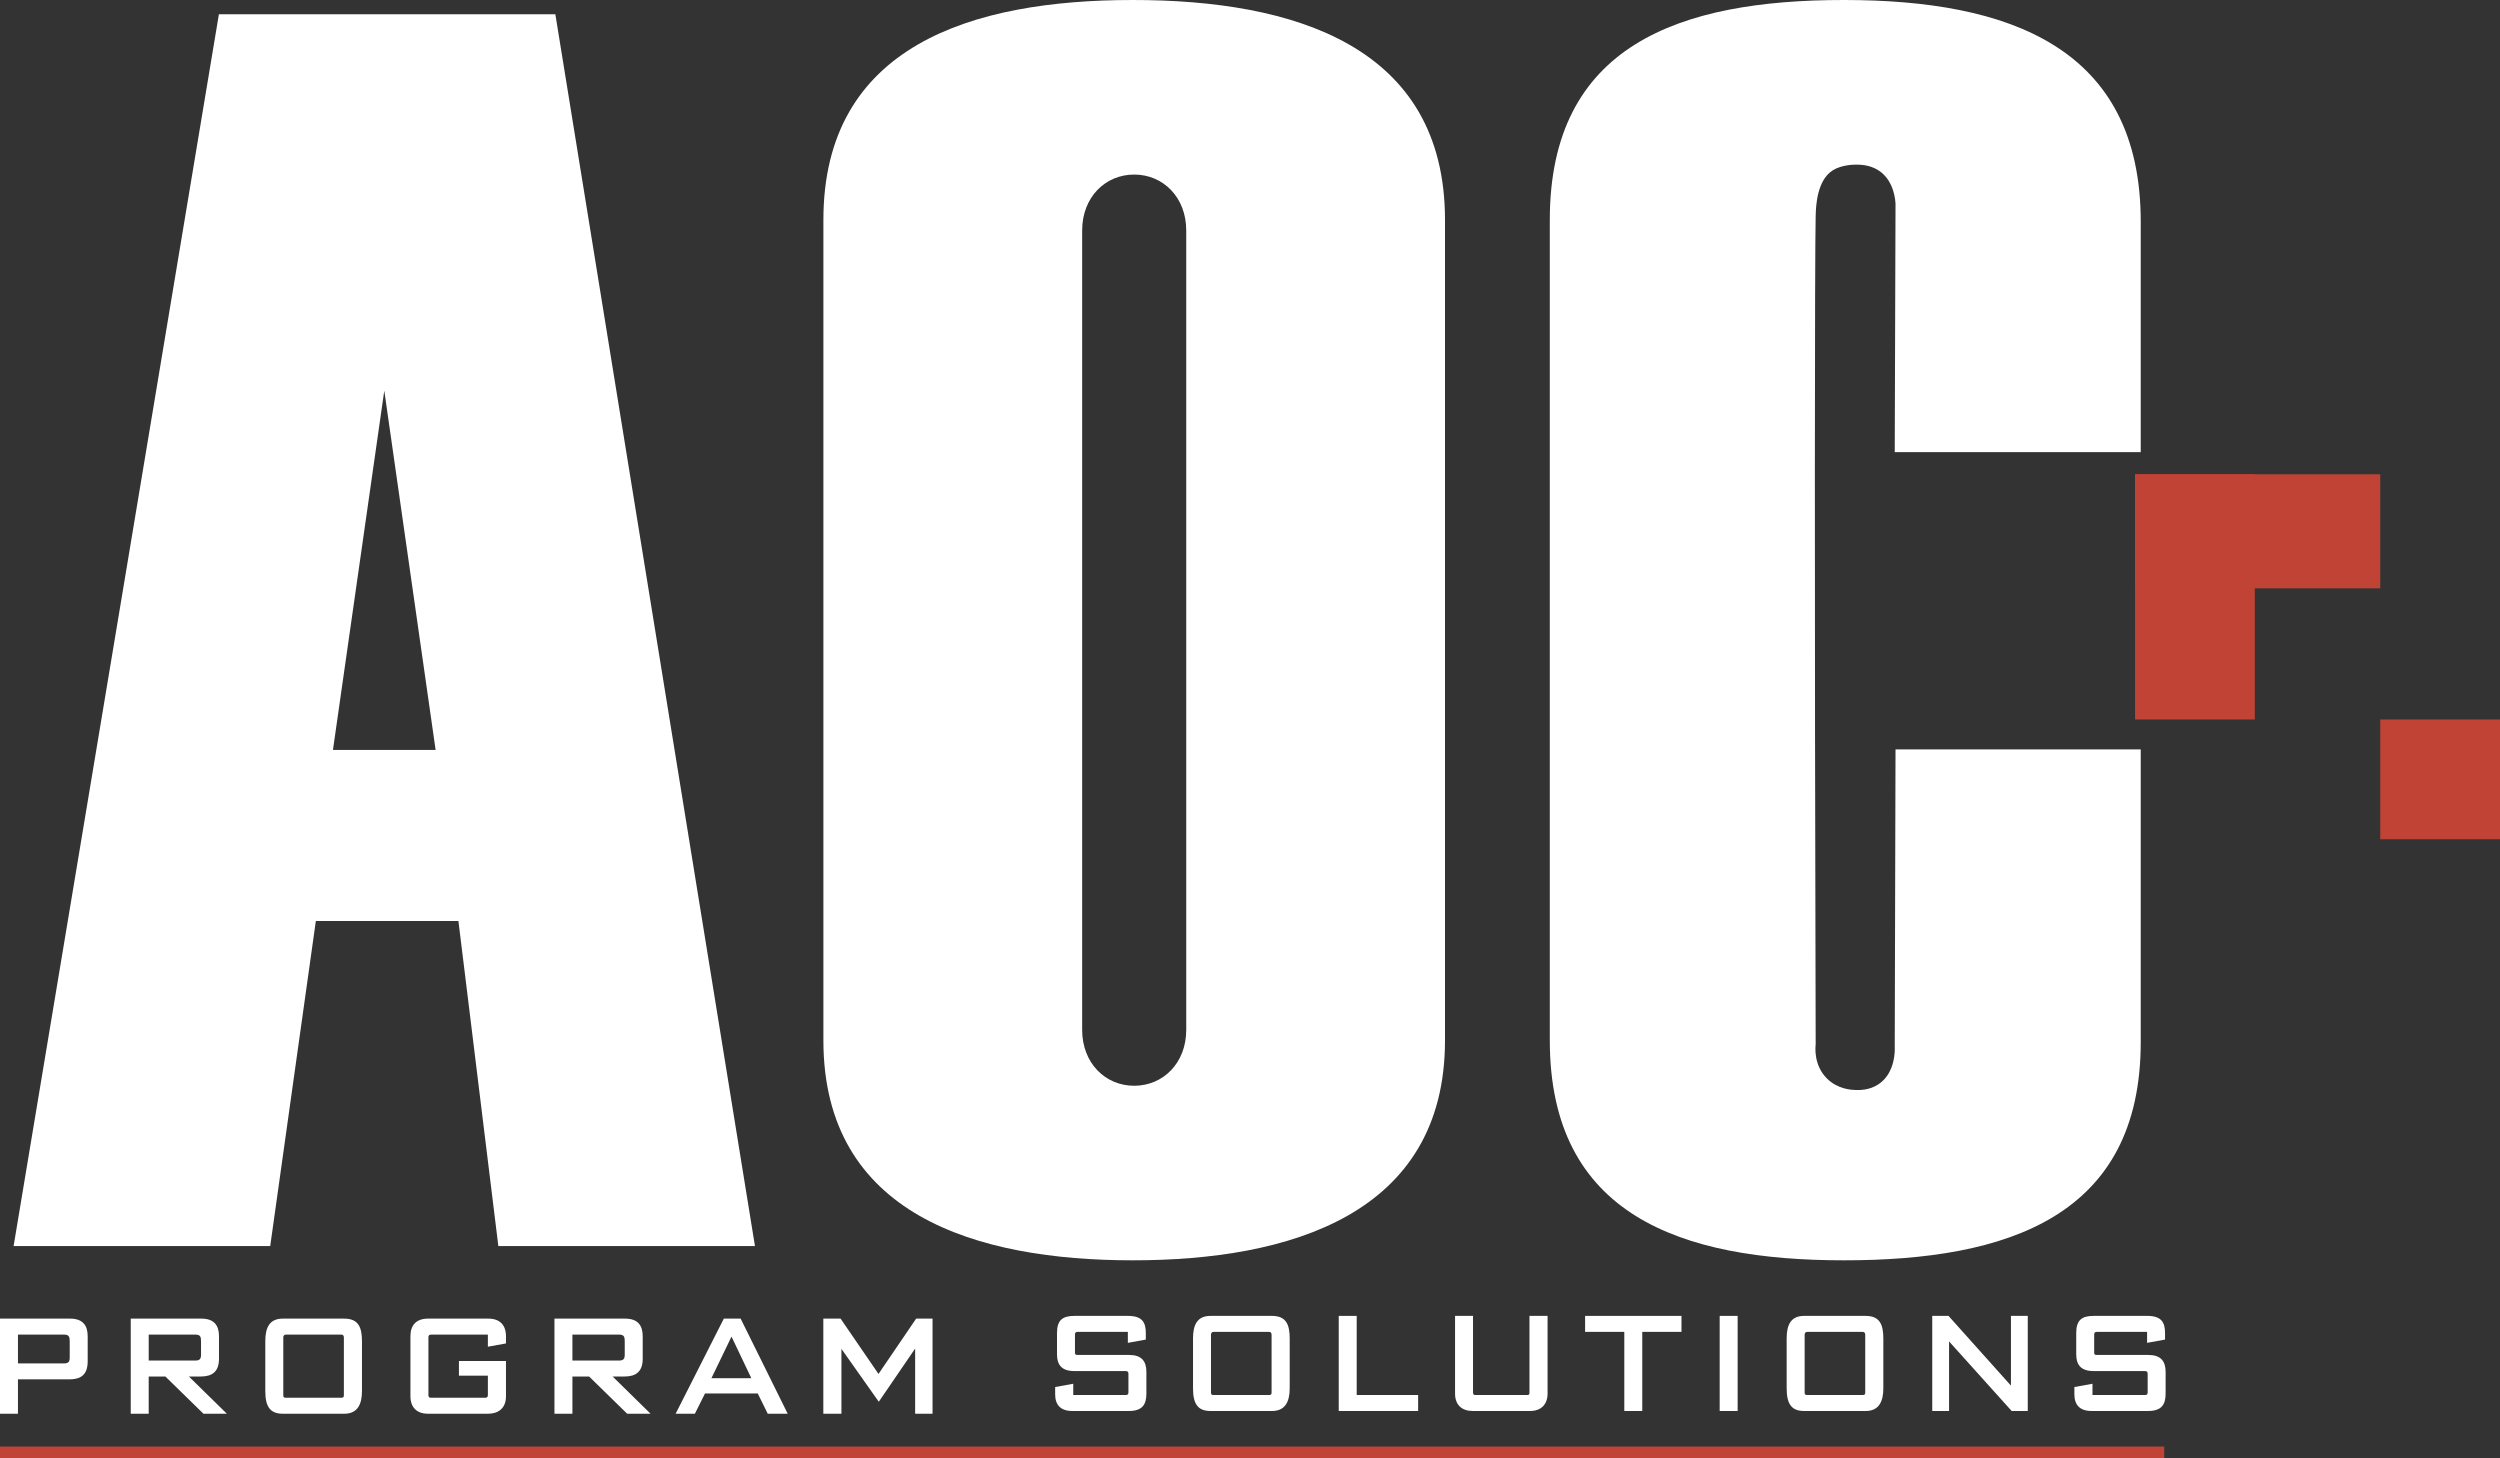
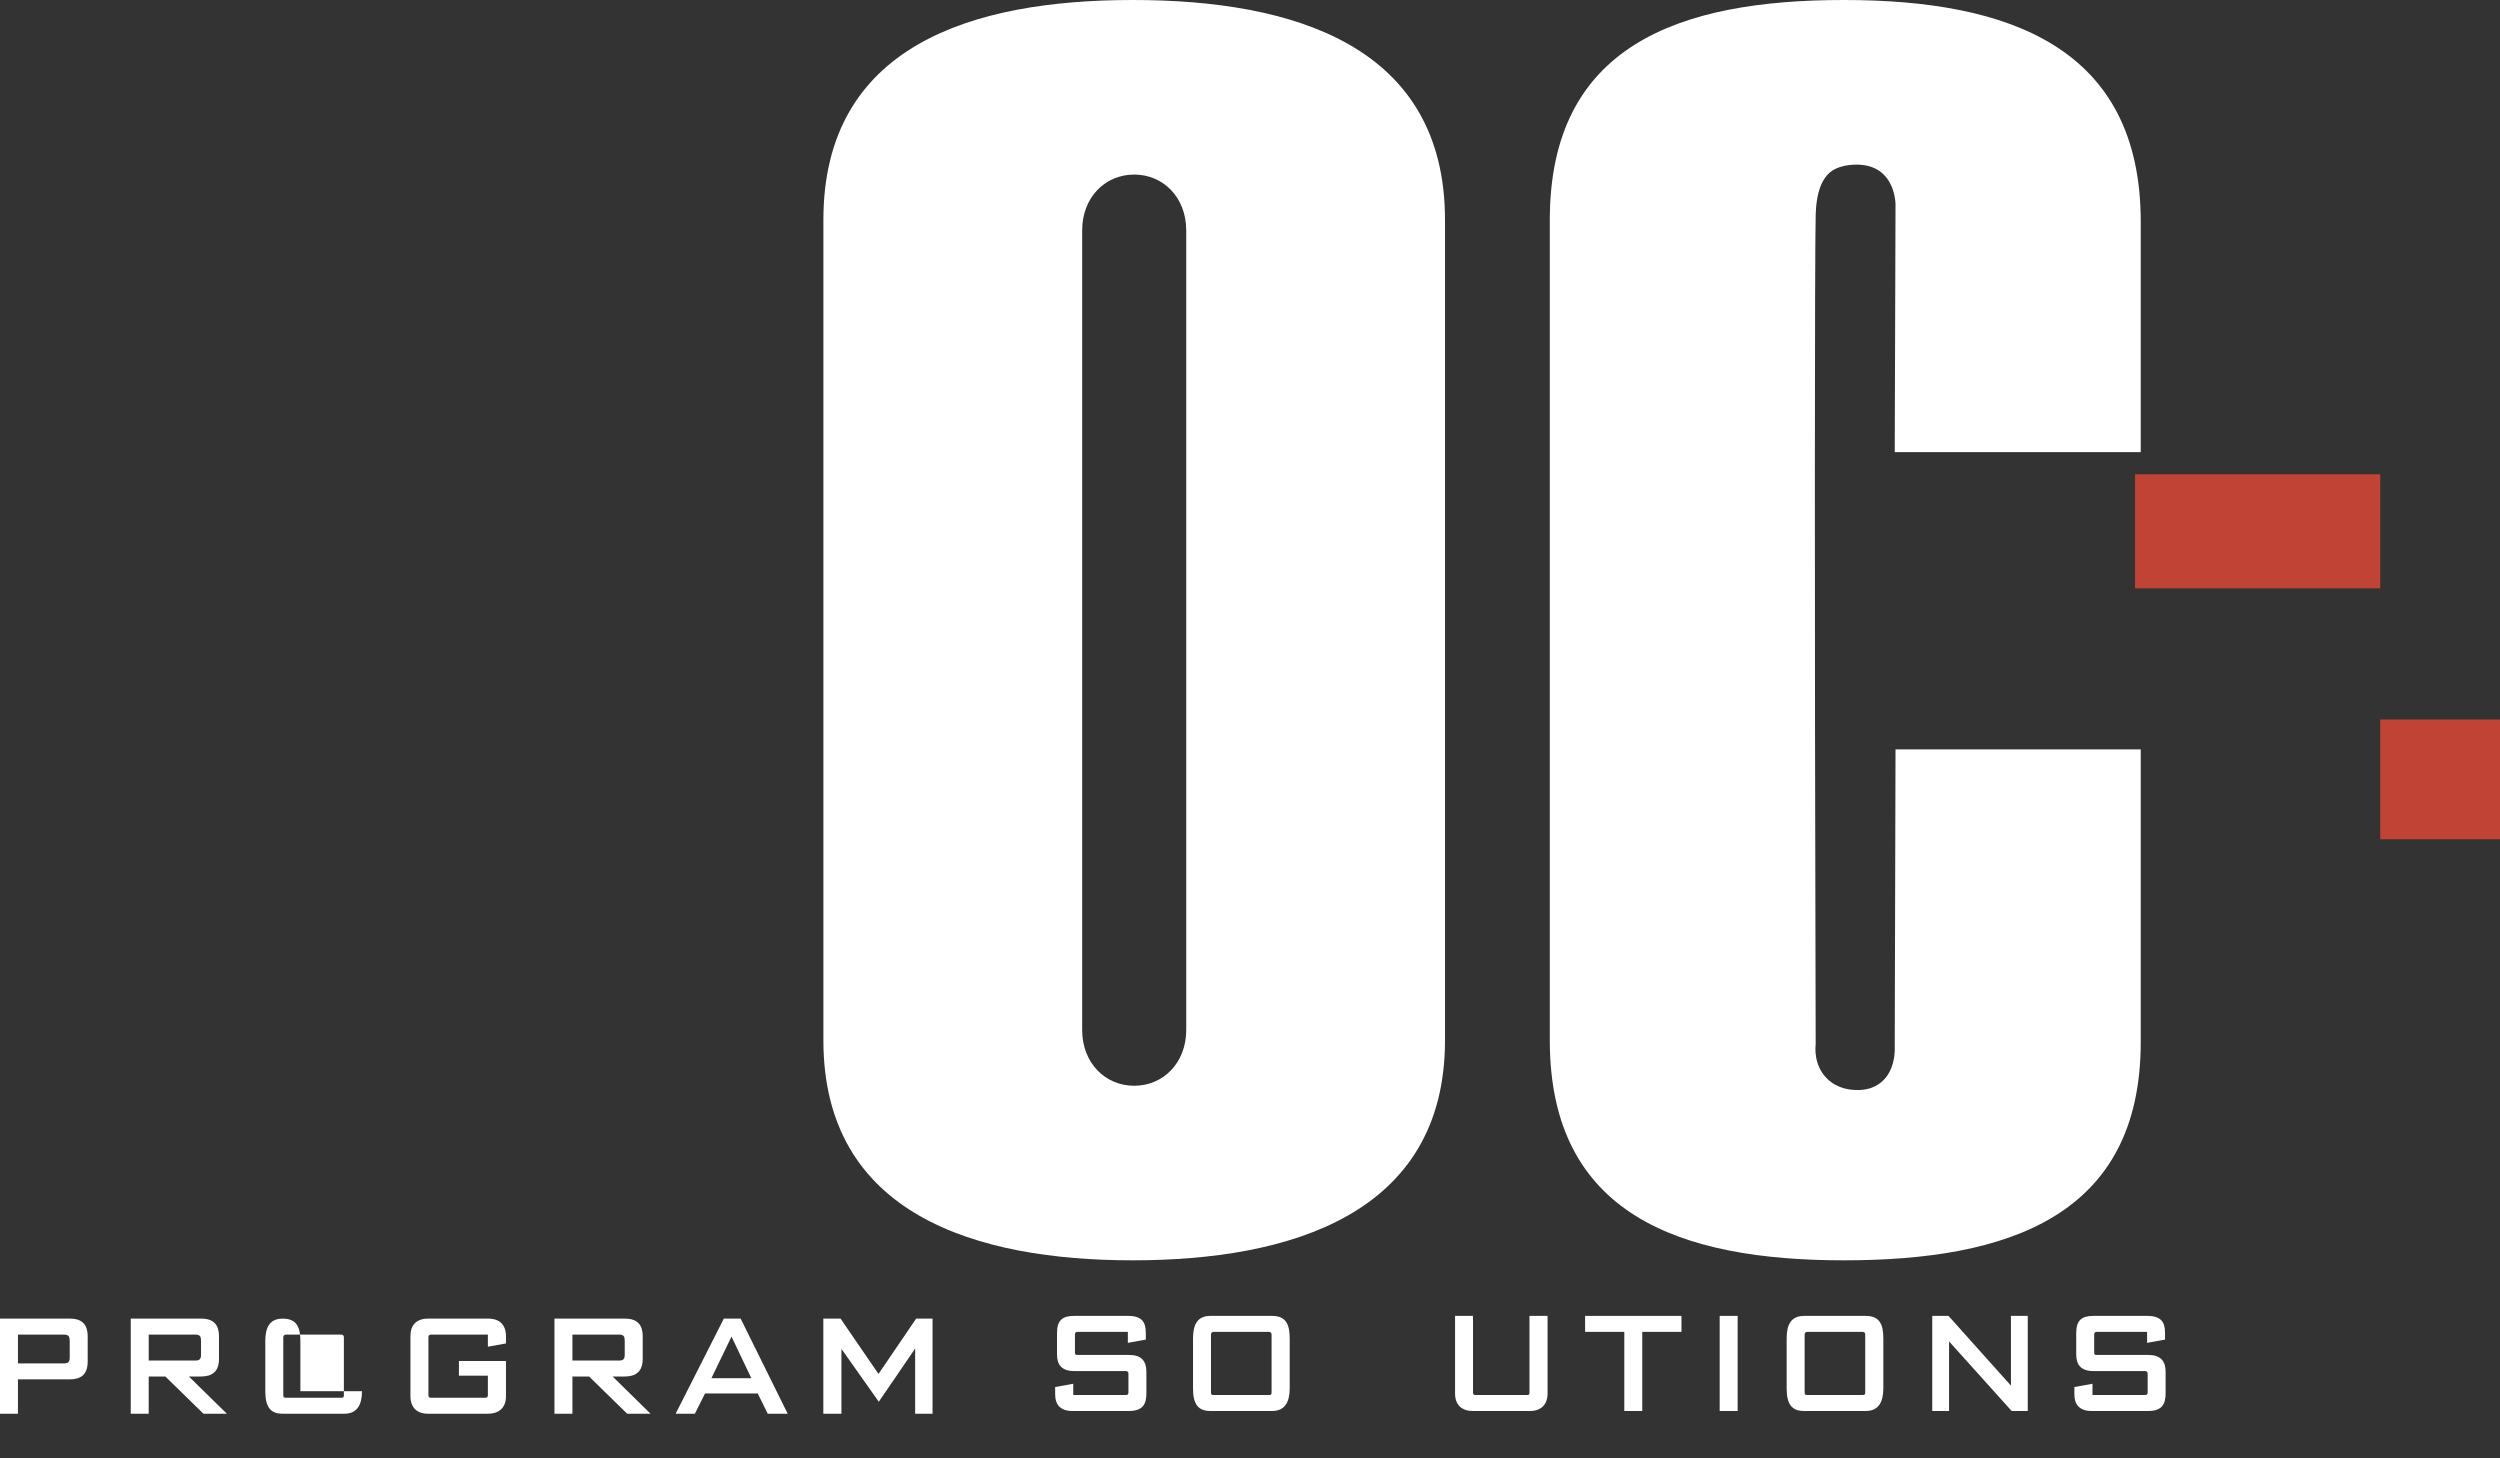
<svg xmlns="http://www.w3.org/2000/svg" id="Layer_2" data-name="Layer 2" viewBox="0 0 1735.95 1012.45">
  <rect x="0" y="0" width="1735.95" height="1012.45" fill="#333333" stroke="none" />
  <defs>
    <style>
      .cls-1, .cls-2 {
        fill: #c04336;
      }

      .cls-3 {
        fill: #fff;
      }

      .cls-2 {
        stroke: #c04336;
        stroke-miterlimit: 10;
        stroke-width: 8px;
      }
    </style>
  </defs>
  <g id="Layer_1-2" data-name="Layer 1">
    <path class="cls-3" d="M60.88,945.42c0,9.01-4.65,12.38-12.57,12.38H12.47v23.86H0v-66.03h48.71c8.71,0,12.18,4.65,12.18,12.18v17.62ZM48.41,931.47c0-3.17-.5-4.75-3.96-4.75H12.47v20h31.98c3.17,0,3.96-1.29,3.96-4.06v-11.19Z" />
    <path class="cls-3" d="M152.06,943.54c0,8.81-4.65,12.28-12.57,12.28h-8.32l26.33,25.84h-16.24l-26.43-25.84h-11.58v25.84h-12.47v-66.03h49.1c8.71,0,12.18,4.65,12.18,12.18v15.74ZM139.59,931.37c0-3.17-.5-4.65-3.96-4.65h-32.37v18.02h32.37c3.17,0,3.96-1.29,3.96-4.06v-9.31Z" />
-     <path class="cls-3" d="M251.35,966.02c0,9.41-3.37,15.64-12.18,15.64h-42.87c-8.41,0-12.08-4.55-12.08-15.64v-34.85c0-9.5,3.07-15.54,12.08-15.54h42.77c9.9,0,12.28,6.14,12.28,15.74v34.65ZM198.69,926.71c-1.29,0-1.98.69-1.98,1.98v40.09c0,1.29.3,1.78,1.78,1.78h38.51c1.48,0,1.78-.5,1.78-1.78v-40.09c0-1.29-.59-1.98-1.88-1.98h-38.21Z" />
+     <path class="cls-3" d="M251.35,966.02c0,9.41-3.37,15.64-12.18,15.64h-42.87c-8.41,0-12.08-4.55-12.08-15.64v-34.85c0-9.5,3.07-15.54,12.08-15.54c9.9,0,12.28,6.14,12.28,15.74v34.65ZM198.69,926.71c-1.29,0-1.98.69-1.98,1.98v40.09c0,1.29.3,1.78,1.78,1.78h38.51c1.48,0,1.78-.5,1.78-1.78v-40.09c0-1.29-.59-1.98-1.88-1.98h-38.21Z" />
    <path class="cls-3" d="M351.34,969.58c0,8.22-5.25,12.08-12.38,12.08h-41.78c-7.62,0-12.18-4.26-12.18-12.18v-41.68c0-7.82,4.26-12.18,12.18-12.18h41.88c8.02,0,12.28,4.45,12.28,12.28v4.95l-12.57,2.28v-8.41h-39.4c-1.29,0-1.88.59-1.88,1.78v40.39c0,1.09.59,1.68,1.68,1.68h37.92c1.09,0,1.68-.59,1.68-1.78v-13.56h-20.1v-10.2h32.67v24.55Z" />
    <path class="cls-3" d="M446.28,943.54c0,8.81-4.65,12.28-12.57,12.28h-8.32l26.33,25.84h-16.24l-26.43-25.84h-11.58v25.84h-12.47v-66.03h49.1c8.71,0,12.18,4.65,12.18,12.18v15.74ZM433.8,931.37c0-3.17-.5-4.65-3.96-4.65h-32.37v18.02h32.37c3.17,0,3.96-1.29,3.96-4.06v-9.31Z" />
    <path class="cls-3" d="M533.1,981.66l-6.93-14.06h-36.63l-7.03,14.06h-13.36l33.46-66.03h11.68l32.67,66.03h-13.86ZM507.95,928.1l-13.96,28.91h27.72l-13.76-28.91Z" />
    <path class="cls-3" d="M635.46,981.66v-45.24l-25.25,36.93-25.94-36.73v45.04h-12.57v-66.03h11.98l26.33,38.41,26.14-38.41h11.39v66.03h-12.08Z" />
    <g>
      <path class="cls-3" d="M796.04,967.48c0,7.62-2.57,12.28-12.18,12.28h-39.3c-8.22,0-11.88-4.36-11.88-11.58v-5.05l12.57-2.28v7.82h36.63c1.09,0,1.68-.59,1.68-1.78v-13.07c0-1.19-.59-1.78-1.88-1.78h-35.74c-8.71,0-11.98-4.36-11.98-11.58v-14.85c0-9.11,4.06-11.88,12.08-11.88h37.12c10,0,12.47,4.46,12.47,11.98v4.46l-12.47,2.28v-7.62h-34.85c-1.19,0-1.88.4-1.88,1.88v12.47c0,1.19.3,1.68,1.78,1.68h35.94c8.32,0,11.88,4.16,11.88,11.68v14.95Z" />
      <path class="cls-3" d="M895.54,964.12c0,9.4-3.37,15.64-12.18,15.64h-42.87c-8.42,0-12.08-4.55-12.08-15.64v-34.85c0-9.5,3.07-15.54,12.08-15.54h42.77c9.9,0,12.28,6.14,12.28,15.74v34.65ZM842.87,924.82c-1.29,0-1.98.69-1.98,1.98v40.09c0,1.29.3,1.78,1.78,1.78h38.51c1.48,0,1.78-.5,1.78-1.78v-40.09c0-1.29-.59-1.98-1.88-1.98h-38.21Z" />
-       <path class="cls-3" d="M929.59,979.76v-66.03h12.47v54.94h42.67v11.09h-55.14Z" />
      <path class="cls-3" d="M1074.62,967.48c0,7.52-4.26,12.28-12.18,12.28h-39.8c-7.42,0-12.28-4.06-12.28-12.08v-53.95h12.47v53.16c0,1.49.59,1.78,1.88,1.78h35.54c1.48,0,1.78-.3,1.78-1.78v-53.16h12.57v53.76Z" />
      <path class="cls-3" d="M1140.35,924.82v54.94h-12.47v-54.94h-27.22v-11.09h66.92v11.09h-27.22Z" />
      <path class="cls-3" d="M1206.58,979.76h-12.47v-66.03h12.47v66.03Z" />
      <path class="cls-3" d="M1307.75,964.12c0,9.4-3.37,15.64-12.18,15.64h-42.87c-8.42,0-12.08-4.55-12.08-15.64v-34.85c0-9.5,3.07-15.54,12.08-15.54h42.77c9.9,0,12.28,6.14,12.28,15.74v34.65ZM1255.09,924.82c-1.29,0-1.98.69-1.98,1.98v40.09c0,1.29.3,1.78,1.78,1.78h38.51c1.48,0,1.78-.5,1.78-1.78v-40.09c0-1.29-.59-1.98-1.88-1.98h-38.21Z" />
      <path class="cls-3" d="M1396.85,979.76l-43.46-48.31v48.31h-11.68v-66.03h11.29l43.36,48.41v-48.41h11.68v66.03h-11.19Z" />
      <path class="cls-3" d="M1503.77,967.48c0,7.62-2.57,12.28-12.18,12.28h-39.3c-8.22,0-11.88-4.36-11.88-11.58v-5.05l12.57-2.28v7.82h36.63c1.09,0,1.68-.59,1.68-1.78v-13.07c0-1.19-.59-1.78-1.88-1.78h-35.74c-8.71,0-11.98-4.36-11.98-11.58v-14.85c0-9.11,4.06-11.88,12.08-11.88h37.12c10,0,12.47,4.46,12.47,11.98v4.46l-12.47,2.28v-7.62h-34.85c-1.19,0-1.88.4-1.88,1.88v12.47c0,1.19.3,1.68,1.78,1.68h35.94c8.32,0,11.88,4.16,11.88,11.68v14.95Z" />
    </g>
-     <path class="cls-3" d="M318.32,639.52h-99c-10.56,75.24-21.12,150.48-31.68,225.71H9.45C56.97,580.12,104.48,295.01,152,9.9h233.63c46.2,285.11,92.4,570.22,138.6,855.33h-178.19c-9.24-75.24-18.48-150.48-27.72-225.71ZM302.48,520.72c-11.88-83.16-23.76-166.31-35.64-249.47-11.88,83.16-23.76,166.31-35.64,249.47h71.28Z" />
    <path class="cls-3" d="M571.75,722.41V152.73C571.75,31.52,675.14,0,786.56,0s216.82,31.52,216.82,152.73v569.68c0,121.21-108.41,152.73-216.82,152.73s-214.81-31.51-214.81-152.73ZM823.7,715.14V160c0-23.03-16.06-38.79-36.14-38.79s-36.13,15.75-36.13,38.79v555.14c0,23.03,16.06,38.79,36.13,38.79s36.14-15.76,36.14-38.79Z" />
    <path class="cls-3" d="M1076.15,722.41V152.72c0-121.21,89.7-152.72,204.21-152.72s206.12,32.73,206.12,153.93v160h-170.81c.18-57.34.36-114.68.54-172.02-.03-1.64-.55-16.42-11.88-23.65-6.2-3.96-12.97-3.95-15.84-3.94-1.12,0-9.74.09-15.84,3.94-10.91,6.88-11.71,24.46-11.88,31.54-.65,27-.85,258.45,0,575.54-.2,1.63-1.53,14.36,7.92,23.65,7.52,7.4,16.98,7.81,19.8,7.88,2.6.07,9.46.26,15.84-3.94,12.14-8,11.4-24.61,11.34-25.67.18-68.97.36-137.94.54-206.91h170.27v203.27c0,121.21-92.57,151.52-206.12,151.52s-204.21-31.52-204.21-152.72Z" />
-     <rect class="cls-1" x="1482.52" y="329.33" width="83.16" height="170.27" />
    <rect class="cls-1" x="1482.52" y="329.33" width="170.27" height="79.2" />
    <rect class="cls-1" x="1652.8" y="499.6" width="83.16" height="83.16" />
-     <line class="cls-2" y1="1008.45" x2="1502.78" y2="1008.45" />
  </g>
</svg>